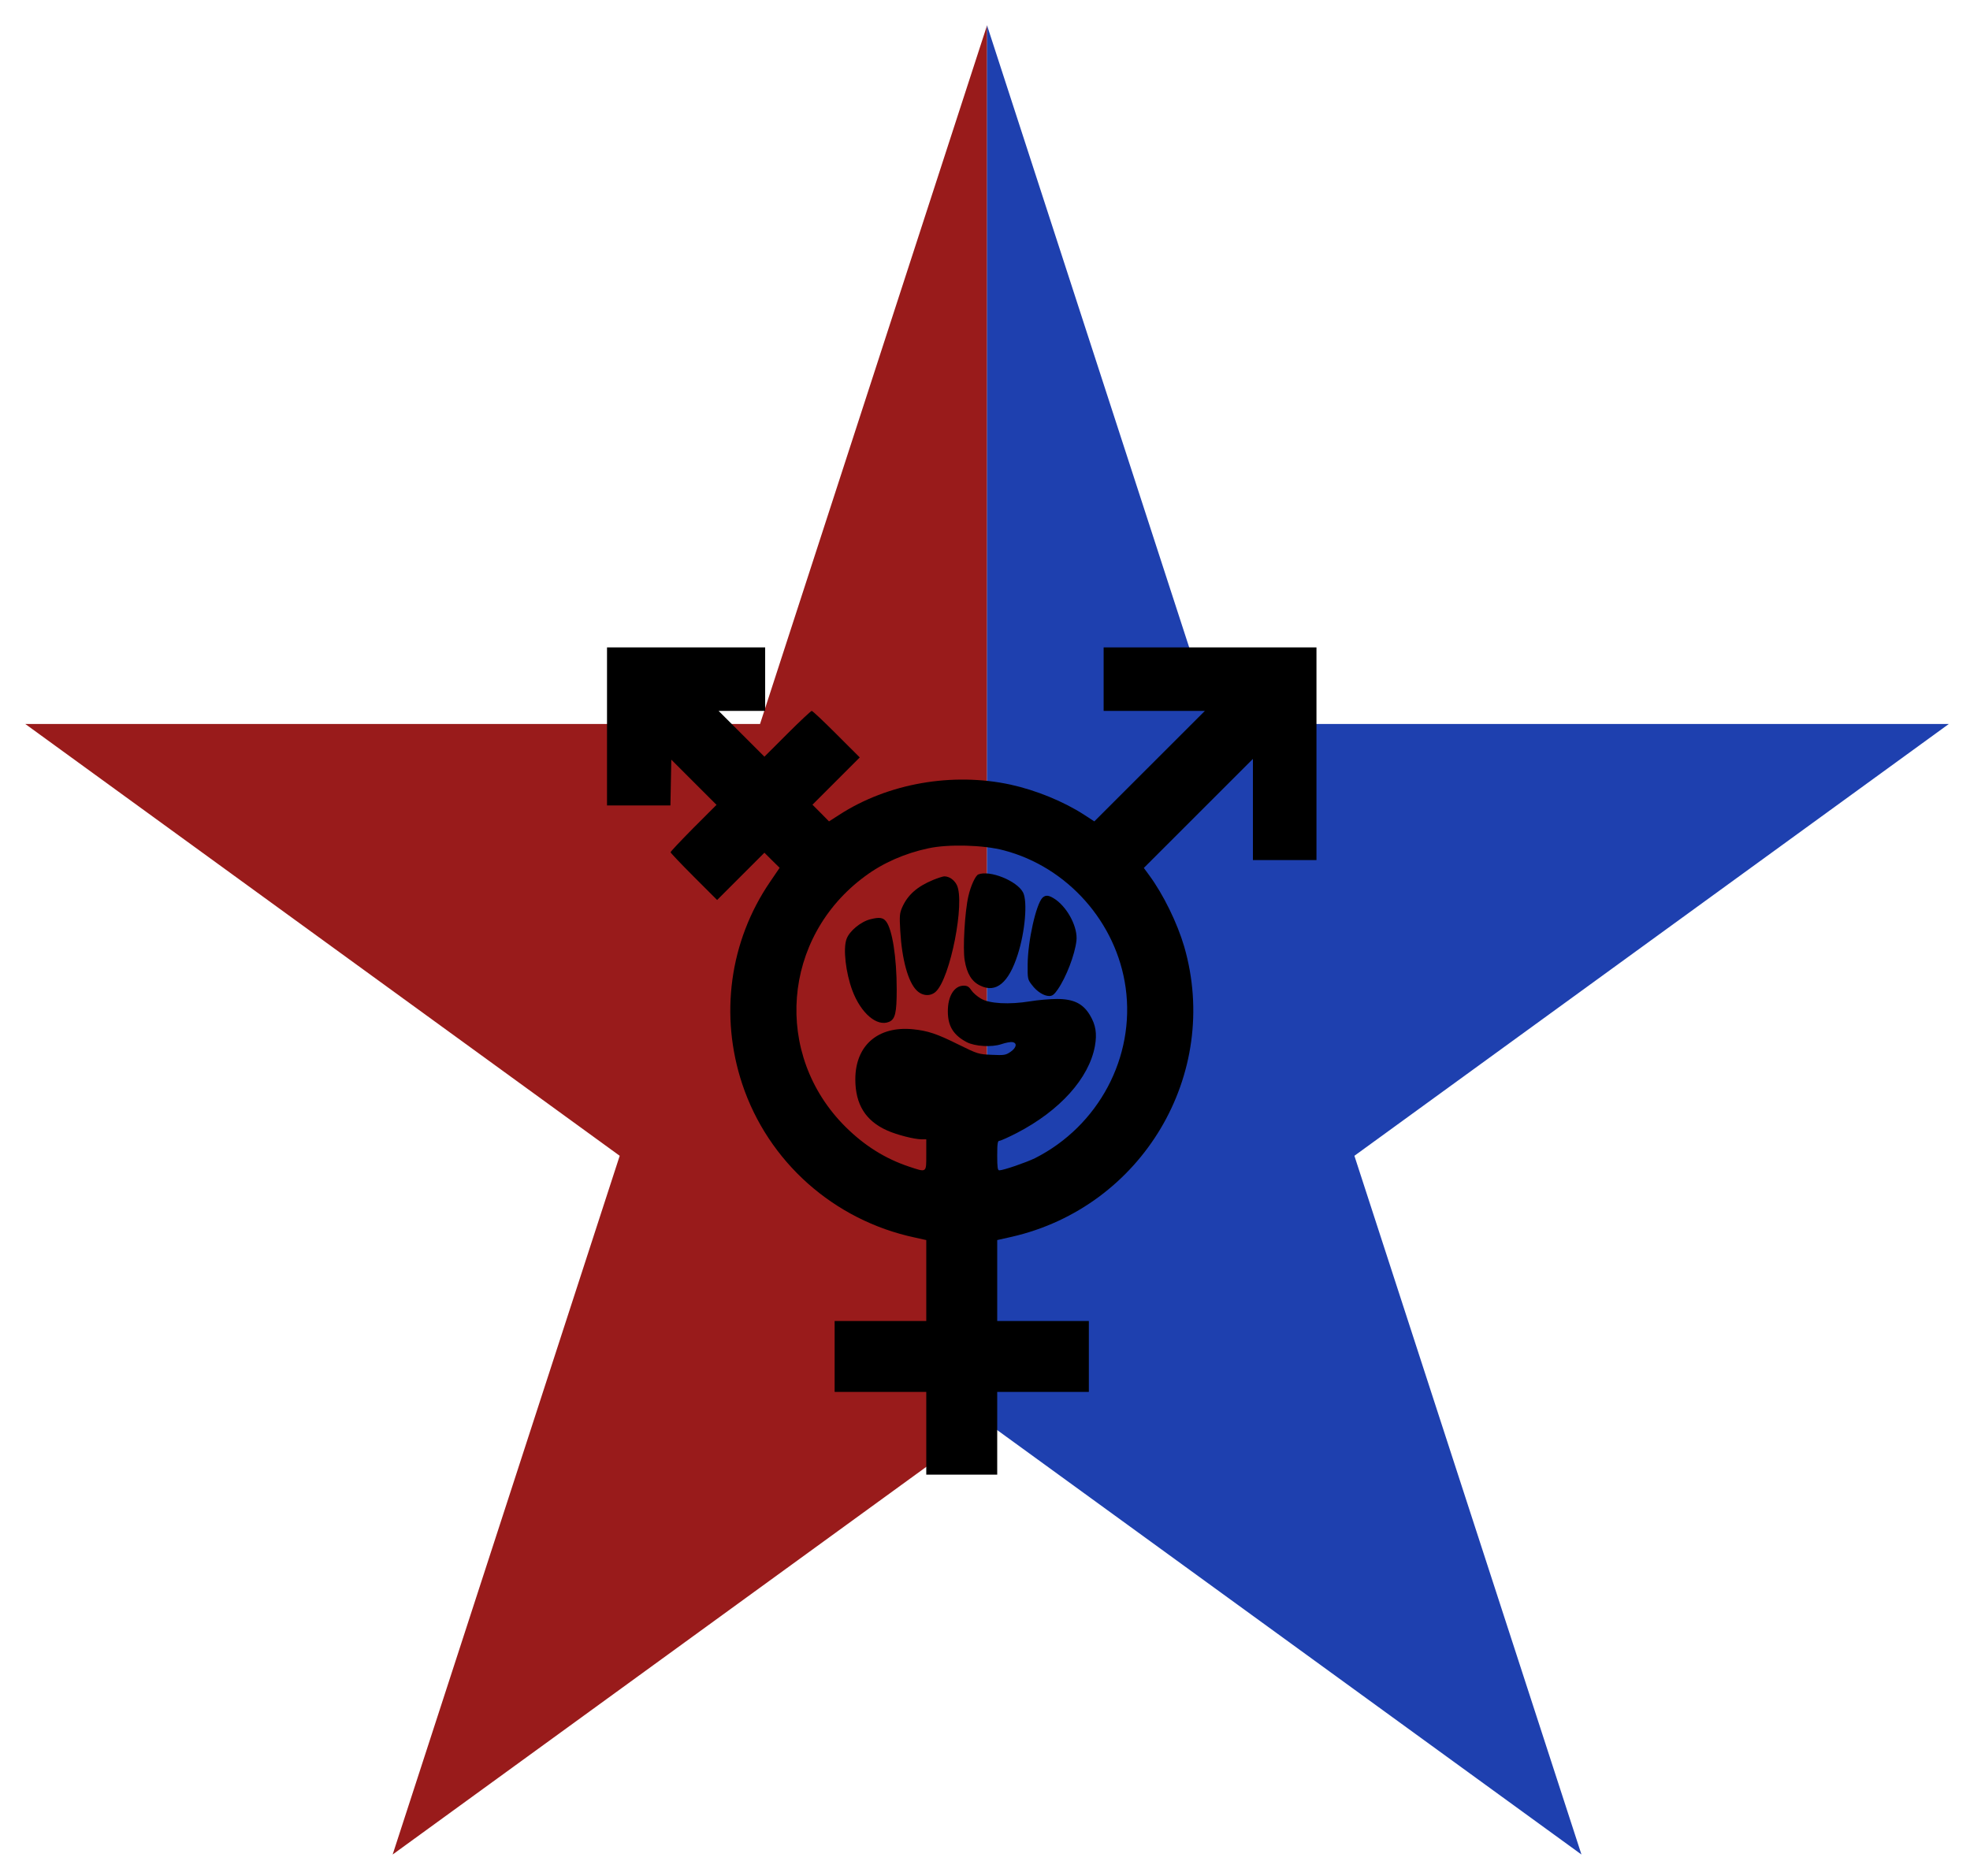
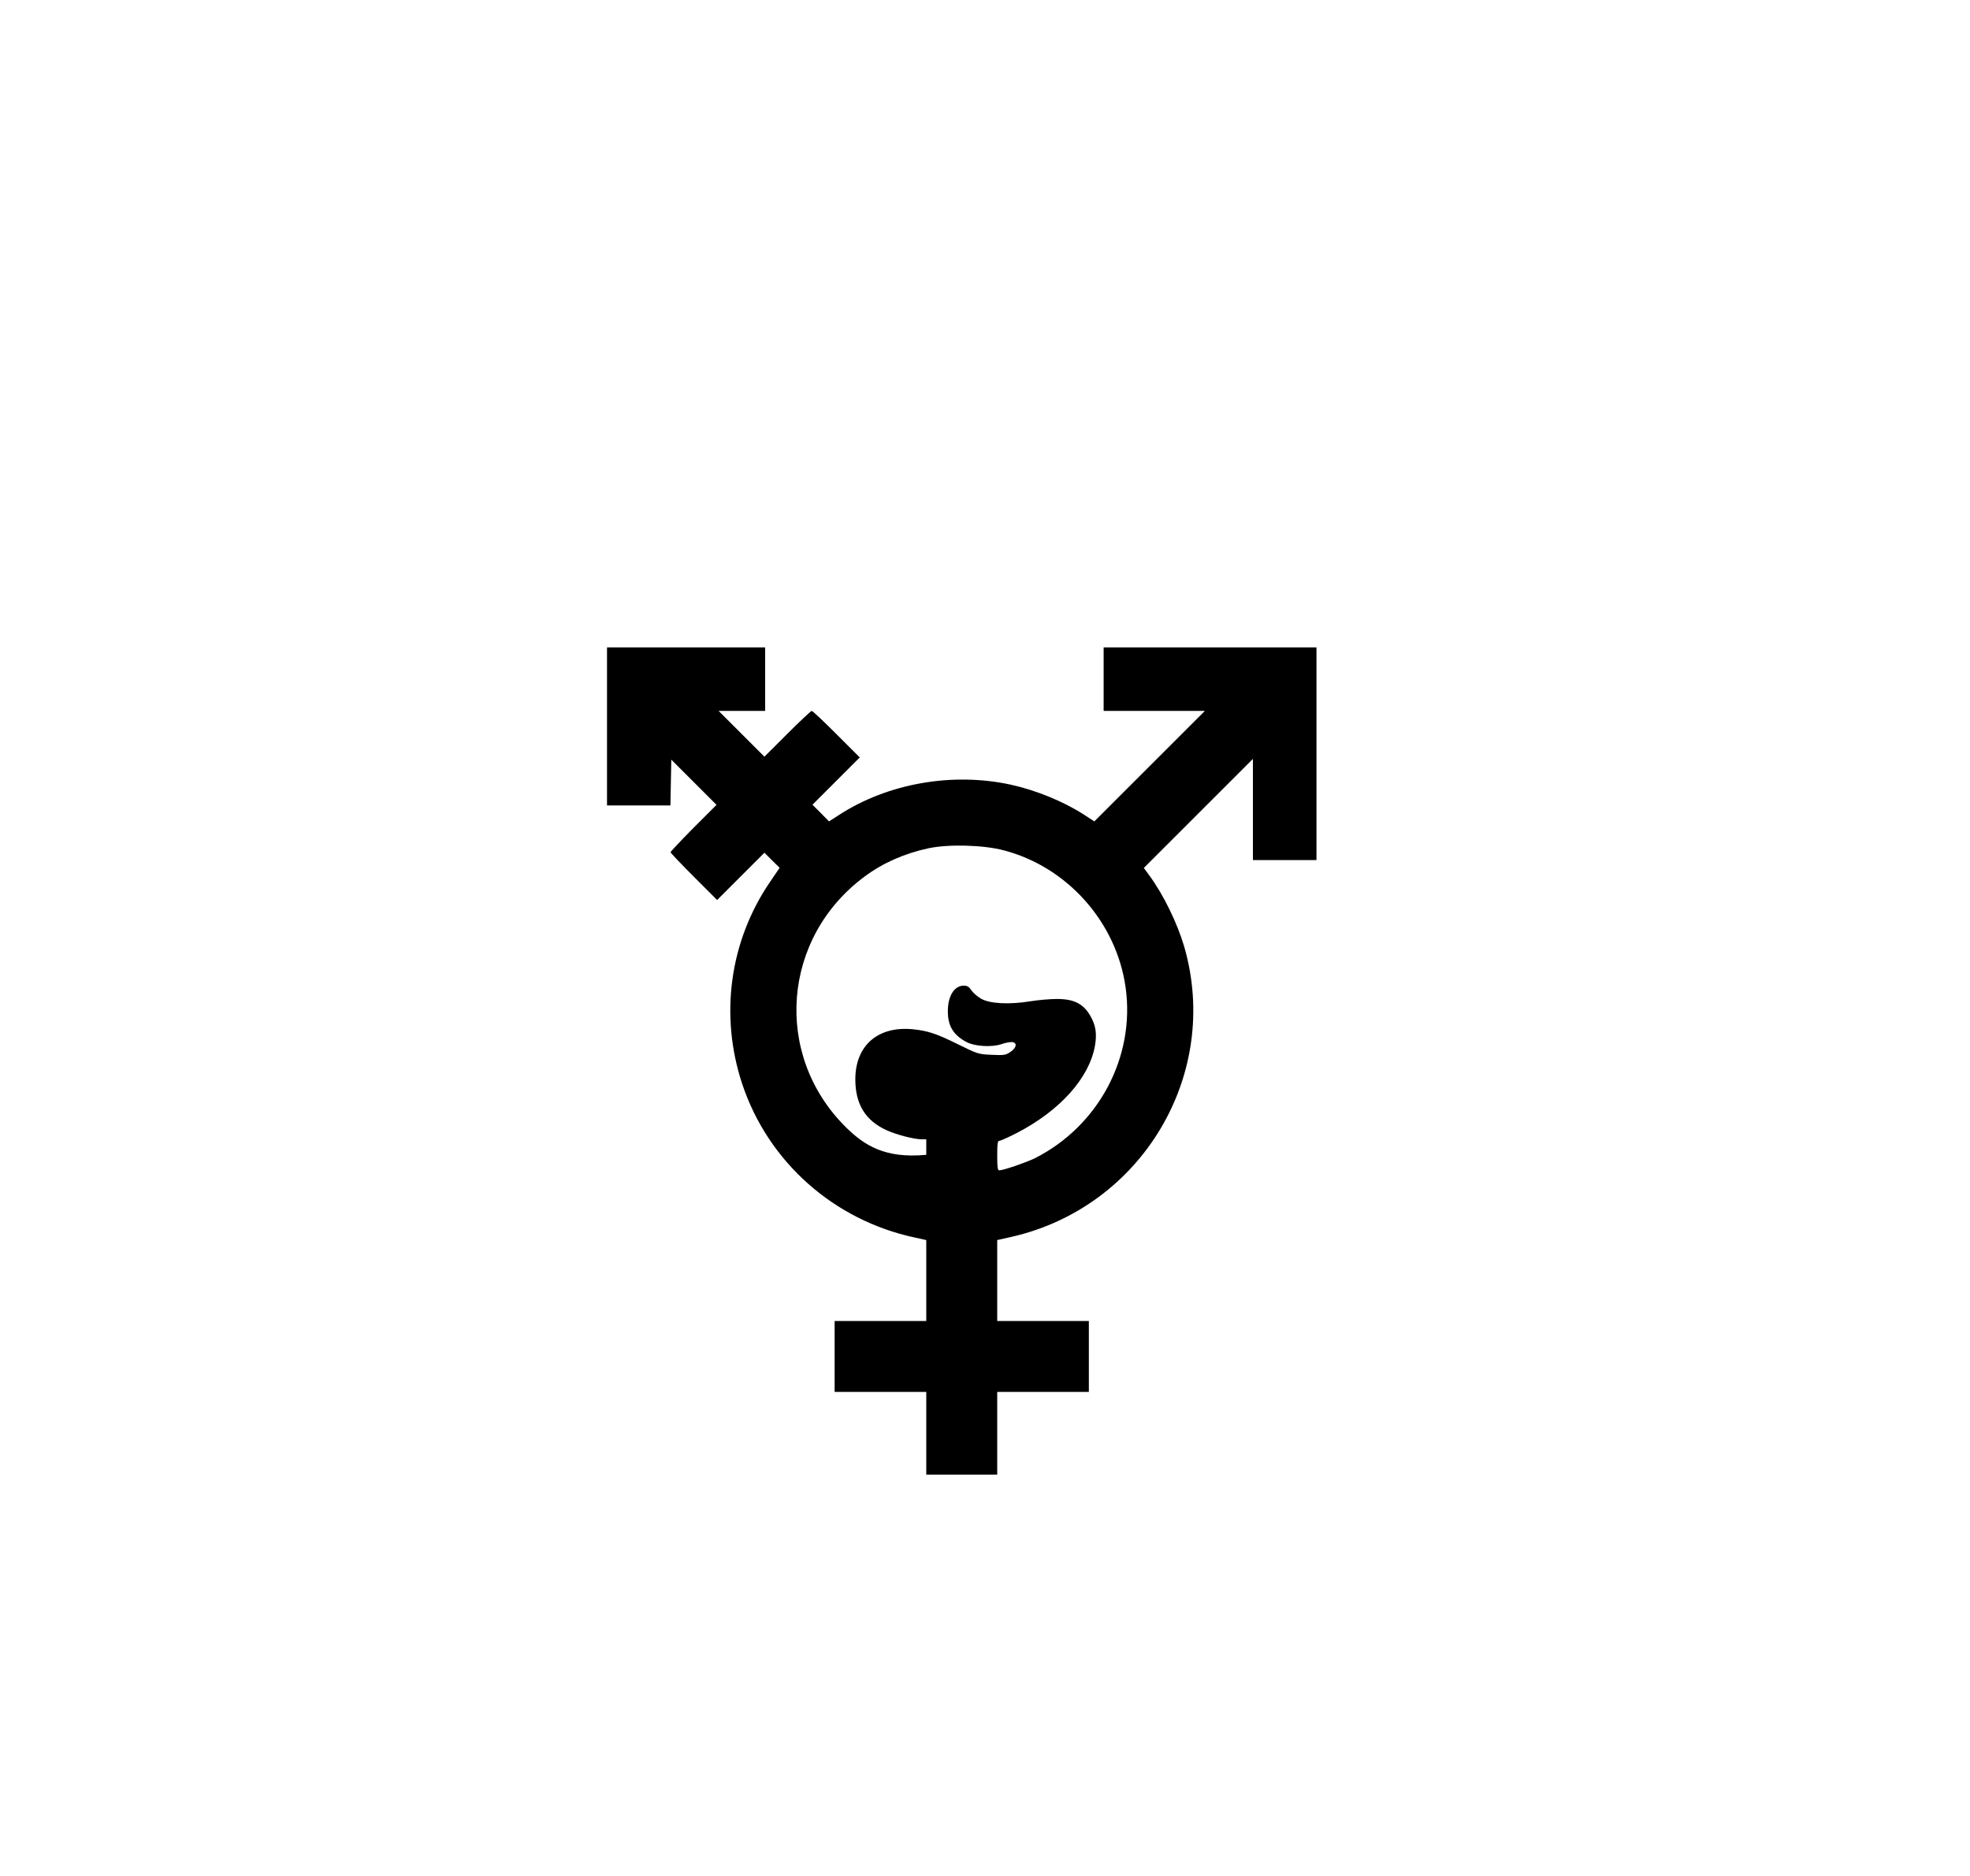
<svg xmlns="http://www.w3.org/2000/svg" width="1948" height="1855" viewBox="0 0 1948 1855" fill="none">
  <g filter="url(#filter0_d_113_15)">
-     <path fill-rule="evenodd" clip-rule="evenodd" d="M951.057 1381.97V0L726.543 690.983H0.001L587.786 1118.03L363.272 1809.02L951.057 1381.97Z" fill="#991B1B" />
-     <path fill-rule="evenodd" clip-rule="evenodd" d="M951 1381.97V0L1175.51 690.983H1902.06L1314.27 1118.03L1538.79 1809.02L951 1381.97Z" fill="#1E40AF" />
-   </g>
-   <path d="M600.231 718.382V796.545H662.931L663.369 773.9L663.808 751.254L686.169 773.607L708.531 795.96L685.731 818.752C673.308 831.316 663.077 842.128 663.077 842.858C663.077 843.442 673.454 854.4 686.169 867.11L709.116 890.048L732.5 866.672L755.885 843.296L763.339 850.747L770.939 858.198L761.292 872.37C721.392 930.955 711.454 1004.3 733.962 1072.09C759.539 1148.93 824.431 1206.79 904.669 1223.88L915.923 1226.37V1306.43H825.308V1376.55H915.923V1458.37H986.077V1376.55H1076.69V1306.43H986.077V1226.37L1000.4 1223.15C1129.45 1193.64 1207.5 1062.3 1170.96 936.069C1164.09 912.693 1150.35 884.642 1136.62 865.942L1131.06 858.344L1184.99 804.434L1238.92 750.524V850.601H1301.77V640.22H1091.31V703.042H1191.42L1136.76 757.683L1082.1 812.323L1072.02 805.749C1051.7 792.6 1024.52 781.497 999.231 775.945C941.792 763.527 878.069 774.63 829.985 805.749L819.754 812.323L811.569 803.996L803.385 795.814L826.769 772.439L850.154 749.063L827.208 726.126C814.492 713.415 803.531 703.042 802.654 703.042C801.923 703.042 790.962 713.269 778.539 725.687L755.885 748.332L733.231 725.687L710.577 703.042H756.616V640.22H600.231V718.382ZM992.654 840.959C1055.65 857.468 1104.17 912.255 1113.08 976.83C1122.58 1045.35 1086.34 1113.58 1023.35 1145.43C1014.58 1149.66 992.216 1157.41 988.123 1157.41C986.516 1157.41 986.077 1154.63 986.077 1142.8C986.077 1130.82 986.516 1128.19 988.269 1128.19C989.439 1128.19 997.331 1124.68 1005.52 1120.44C1048.05 1098.38 1076.84 1066.39 1082.68 1034.54C1084.88 1022.12 1083.56 1013.65 1077.72 1003.86C1070.85 992.463 1061.64 987.934 1045.12 987.934C1038.4 987.934 1026.42 988.956 1018.52 990.271C997.916 993.631 978.185 992.609 969.854 987.495C966.346 985.45 962.108 981.797 960.5 979.314C958.162 975.807 956.554 974.785 952.9 974.785C943.546 974.785 937.116 985.304 937.262 1000.35C937.262 1014.96 942.962 1023.87 956.116 1030.74C964.3 1034.83 980.523 1035.85 990.169 1032.64C994.408 1031.18 999.231 1030.3 1000.98 1030.59C1006.1 1031.32 1005.22 1036.15 999.231 1040.24C994.554 1043.45 992.946 1043.74 980.669 1043.16C967.516 1042.57 966.931 1042.43 947.639 1032.93C926.3 1022.27 917.239 1019.34 902.623 1017.88C868.131 1014.52 845.769 1033.95 845.769 1067.41C845.769 1092.1 855.854 1108.46 877.193 1117.96C886.546 1122.2 904.085 1126.73 911.392 1126.73H915.923V1142.07C915.923 1160.04 916.508 1159.6 898.969 1153.76C875.292 1145.87 854.831 1133.01 836.123 1114.45C764.216 1043.01 773.277 926.865 855.416 866.526C873.1 853.377 894.731 843.881 918.116 838.913C937.7 834.676 972.339 835.553 992.654 840.959Z" fill="black" />
-   <path d="M967.37 864.773C964.593 865.941 959.916 875.876 957.577 886.249C954.07 901.151 951.877 938.406 953.923 949.802C956.116 962.951 960.939 970.84 969.416 974.785C984.908 982.382 997.477 972.009 1006.39 943.958C1013.7 921.313 1016.18 891.509 1011.65 882.597C1005.66 871.055 978.623 860.244 967.37 864.773ZM922.793 870.178C906.862 876.753 897.508 885.08 892.1 897.353C889.616 903.05 889.323 905.68 890.2 920.436C891.808 948.779 897.946 971.132 906.423 979.46C912.123 985.158 920.162 985.596 925.423 980.629C939.746 967.188 954.362 892.385 946.177 875.292C943.546 870.032 938.577 866.672 933.754 866.672C932.439 866.672 927.47 868.279 922.793 870.178ZM1030.8 887.856C1024.52 894.285 1016.33 930.517 1016.18 953.747C1016.04 967.772 1016.18 968.649 1020.28 973.908C1025.25 980.629 1032.26 985.012 1037.52 985.012C1040.59 985.012 1042.49 983.551 1046 978.437C1054.33 966.311 1062.81 944.25 1064.42 930.371C1065.88 917.66 1056.52 898.96 1044.25 889.902C1037.52 885.226 1034.16 884.642 1030.8 887.856ZM860.97 909.04C851.47 911.232 840.07 920.582 837.147 928.472C833.493 937.968 836.27 961.928 842.847 979.606C851.323 1002.11 867.108 1015.55 879.093 1010.58C885.231 1007.95 886.693 1001.81 886.693 978.437C886.693 947.026 882.308 918.975 876.17 911.232C873.246 907.433 869.593 906.849 860.97 909.04Z" fill="black" />
+     </g>
+   <path d="M600.231 718.382V796.545H662.931L663.369 773.9L663.808 751.254L686.169 773.607L708.531 795.96L685.731 818.752C673.308 831.316 663.077 842.128 663.077 842.858C663.077 843.442 673.454 854.4 686.169 867.11L709.116 890.048L732.5 866.672L755.885 843.296L763.339 850.747L770.939 858.198L761.292 872.37C721.392 930.955 711.454 1004.3 733.962 1072.09C759.539 1148.93 824.431 1206.79 904.669 1223.88L915.923 1226.37V1306.43H825.308V1376.55H915.923V1458.37H986.077V1376.55H1076.69V1306.43H986.077V1226.37L1000.4 1223.15C1129.45 1193.64 1207.5 1062.3 1170.96 936.069C1164.09 912.693 1150.35 884.642 1136.62 865.942L1131.06 858.344L1184.99 804.434L1238.92 750.524V850.601H1301.77V640.22H1091.31V703.042H1191.42L1136.76 757.683L1082.1 812.323L1072.02 805.749C1051.7 792.6 1024.52 781.497 999.231 775.945C941.792 763.527 878.069 774.63 829.985 805.749L819.754 812.323L811.569 803.996L803.385 795.814L826.769 772.439L850.154 749.063L827.208 726.126C814.492 713.415 803.531 703.042 802.654 703.042C801.923 703.042 790.962 713.269 778.539 725.687L755.885 748.332L733.231 725.687L710.577 703.042H756.616V640.22H600.231V718.382ZM992.654 840.959C1055.65 857.468 1104.17 912.255 1113.08 976.83C1122.58 1045.35 1086.34 1113.58 1023.35 1145.43C1014.58 1149.66 992.216 1157.41 988.123 1157.41C986.516 1157.41 986.077 1154.63 986.077 1142.8C986.077 1130.82 986.516 1128.19 988.269 1128.19C989.439 1128.19 997.331 1124.68 1005.52 1120.44C1048.05 1098.38 1076.84 1066.39 1082.68 1034.54C1084.88 1022.12 1083.56 1013.65 1077.72 1003.86C1070.85 992.463 1061.64 987.934 1045.12 987.934C1038.4 987.934 1026.42 988.956 1018.52 990.271C997.916 993.631 978.185 992.609 969.854 987.495C966.346 985.45 962.108 981.797 960.5 979.314C958.162 975.807 956.554 974.785 952.9 974.785C943.546 974.785 937.116 985.304 937.262 1000.35C937.262 1014.96 942.962 1023.87 956.116 1030.74C964.3 1034.83 980.523 1035.85 990.169 1032.64C994.408 1031.18 999.231 1030.3 1000.98 1030.59C1006.1 1031.32 1005.22 1036.15 999.231 1040.24C994.554 1043.45 992.946 1043.74 980.669 1043.16C967.516 1042.57 966.931 1042.43 947.639 1032.93C926.3 1022.27 917.239 1019.34 902.623 1017.88C868.131 1014.52 845.769 1033.95 845.769 1067.41C845.769 1092.1 855.854 1108.46 877.193 1117.96C886.546 1122.2 904.085 1126.73 911.392 1126.73H915.923V1142.07C875.292 1145.87 854.831 1133.01 836.123 1114.45C764.216 1043.01 773.277 926.865 855.416 866.526C873.1 853.377 894.731 843.881 918.116 838.913C937.7 834.676 972.339 835.553 992.654 840.959Z" fill="black" />
  <defs>
    <filter id="filter0_d_113_15" x="0" y="0" width="1947.06" height="1854.02" filterUnits="userSpaceOnUse" color-interpolation-filters="sRGB">
      <feFlood flood-opacity="0" result="BackgroundImageFix" />
      <feColorMatrix in="SourceAlpha" type="matrix" values="0 0 0 0 0 0 0 0 0 0 0 0 0 0 0 0 0 0 127 0" result="hardAlpha" />
      <feOffset dx="25" dy="25" />
      <feGaussianBlur stdDeviation="10" />
      <feComposite in2="hardAlpha" operator="out" />
      <feColorMatrix type="matrix" values="0 0 0 0 0 0 0 0 0 0 0 0 0 0 0 0 0 0 0.25 0" />
      <feBlend mode="normal" in2="BackgroundImageFix" result="effect1_dropShadow_113_15" />
      <feBlend mode="normal" in="SourceGraphic" in2="effect1_dropShadow_113_15" result="shape" />
    </filter>
  </defs>
</svg>